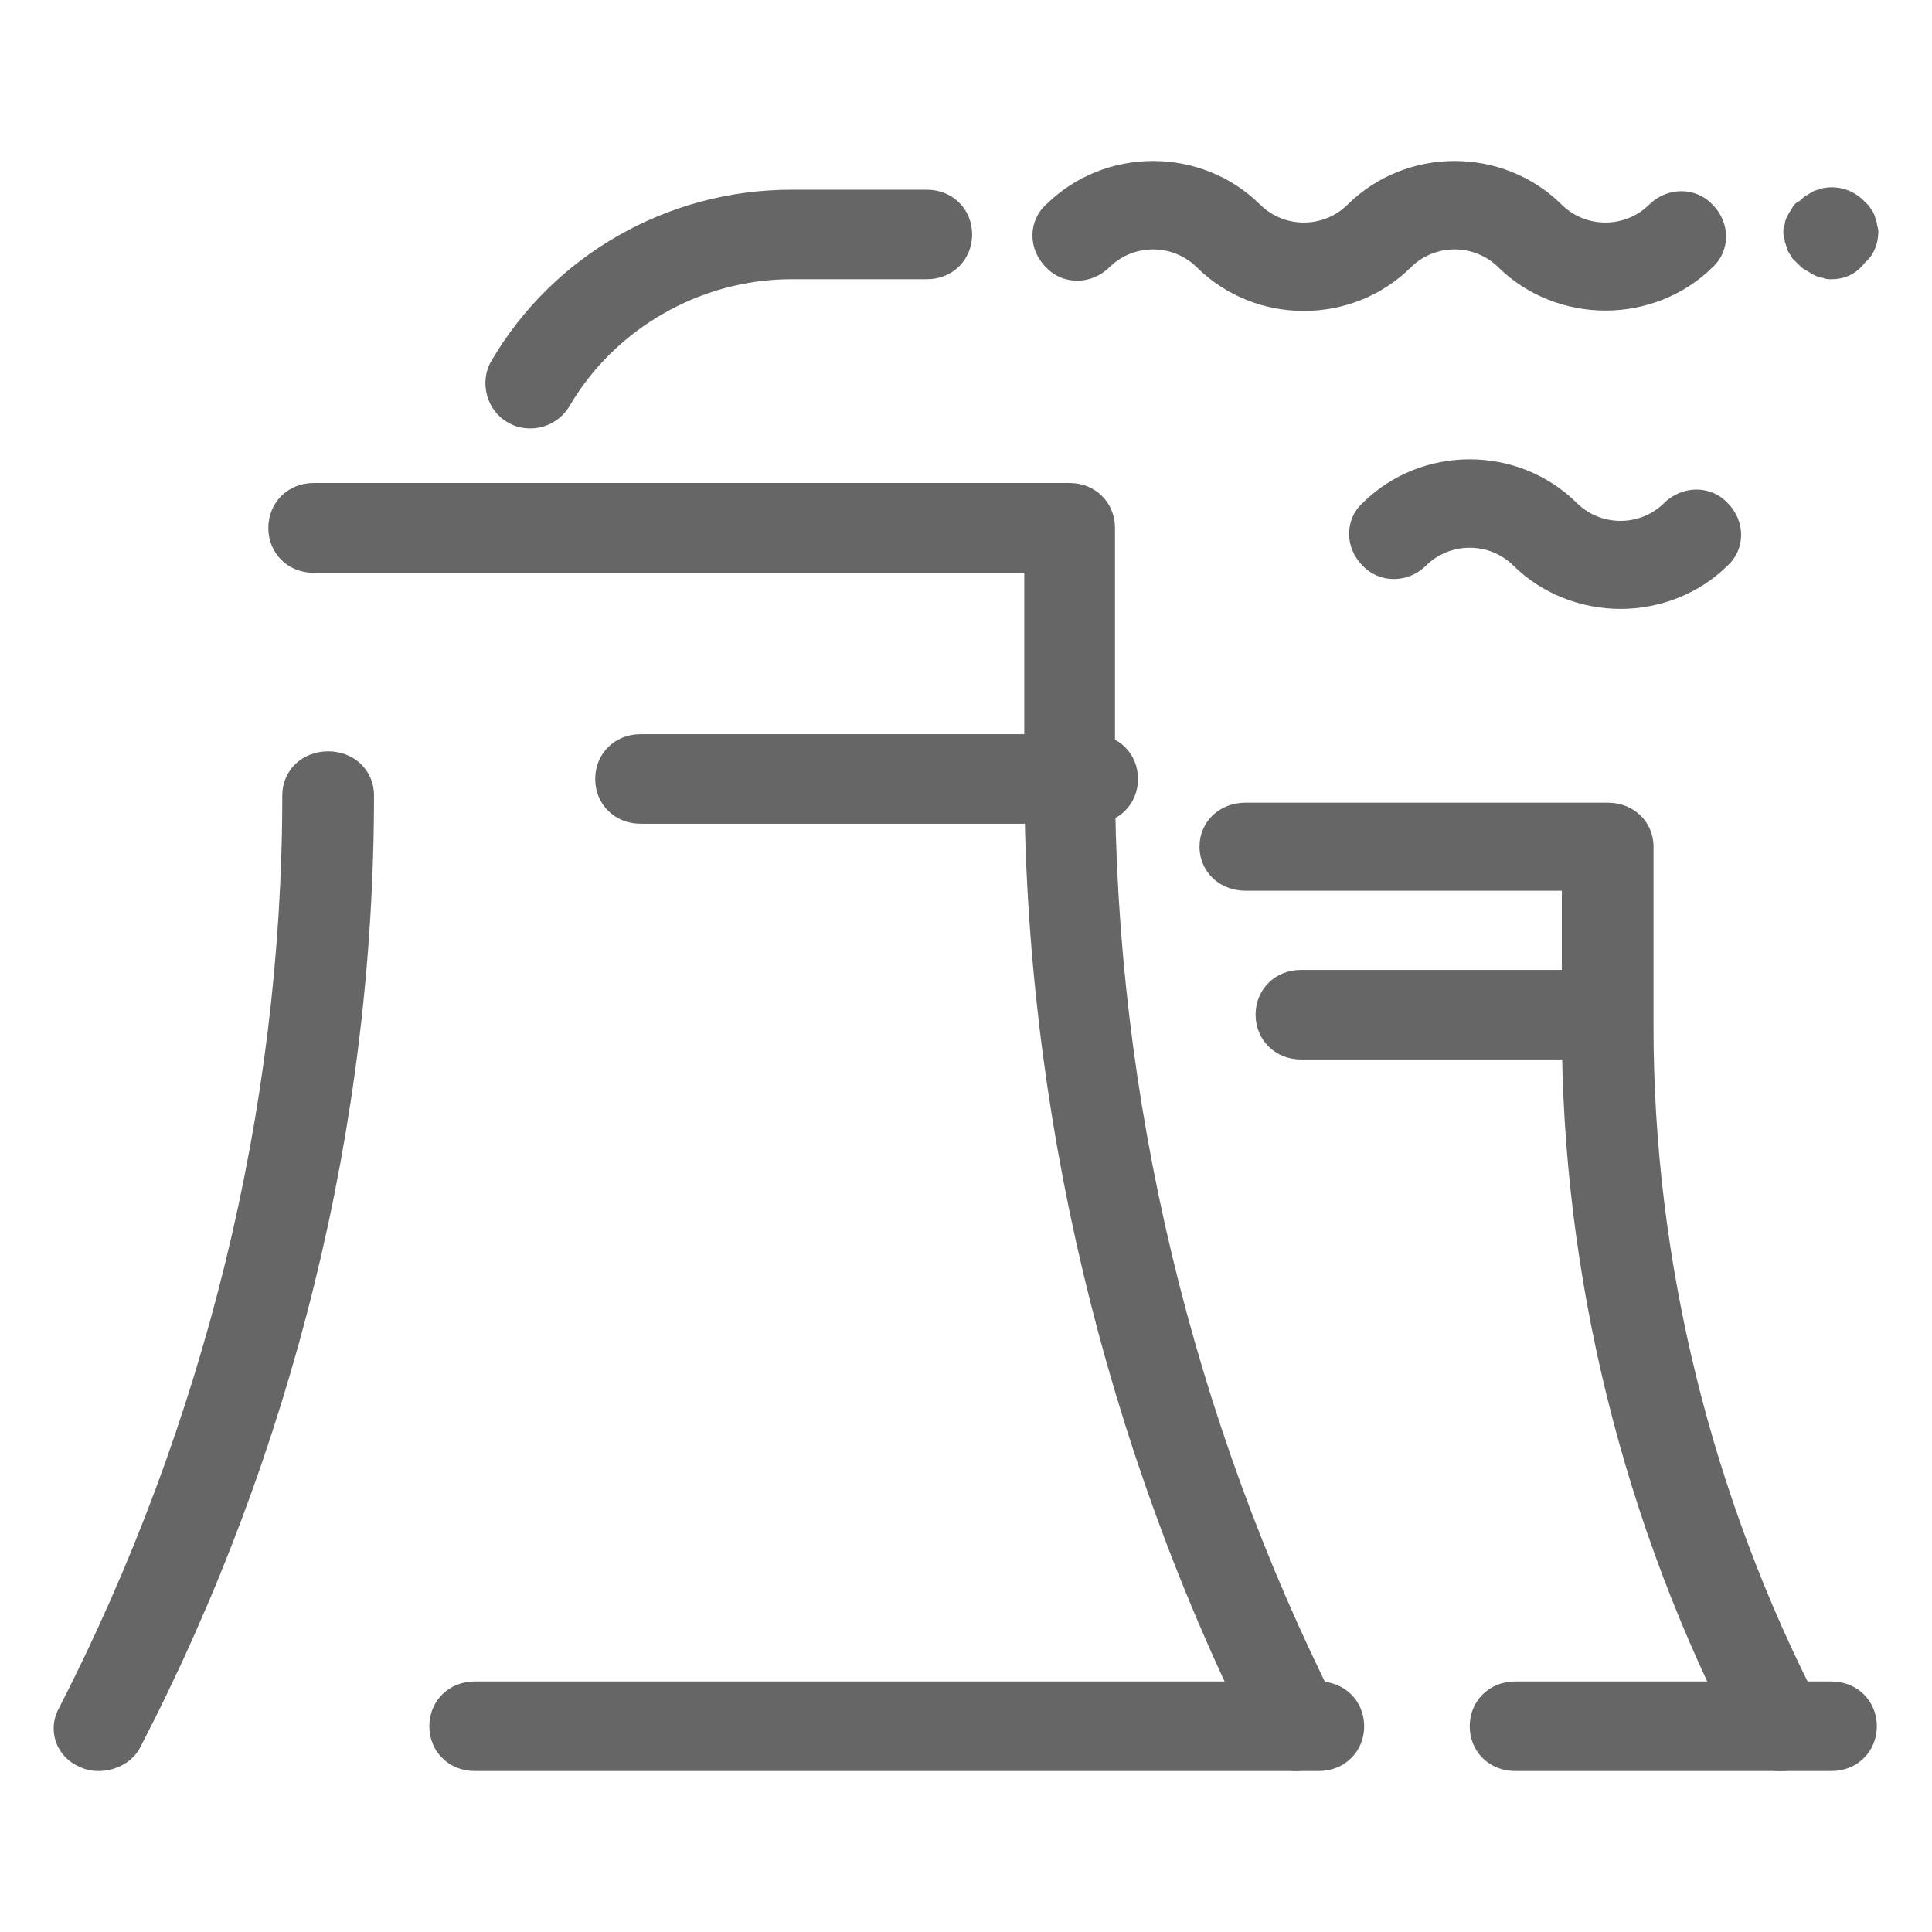
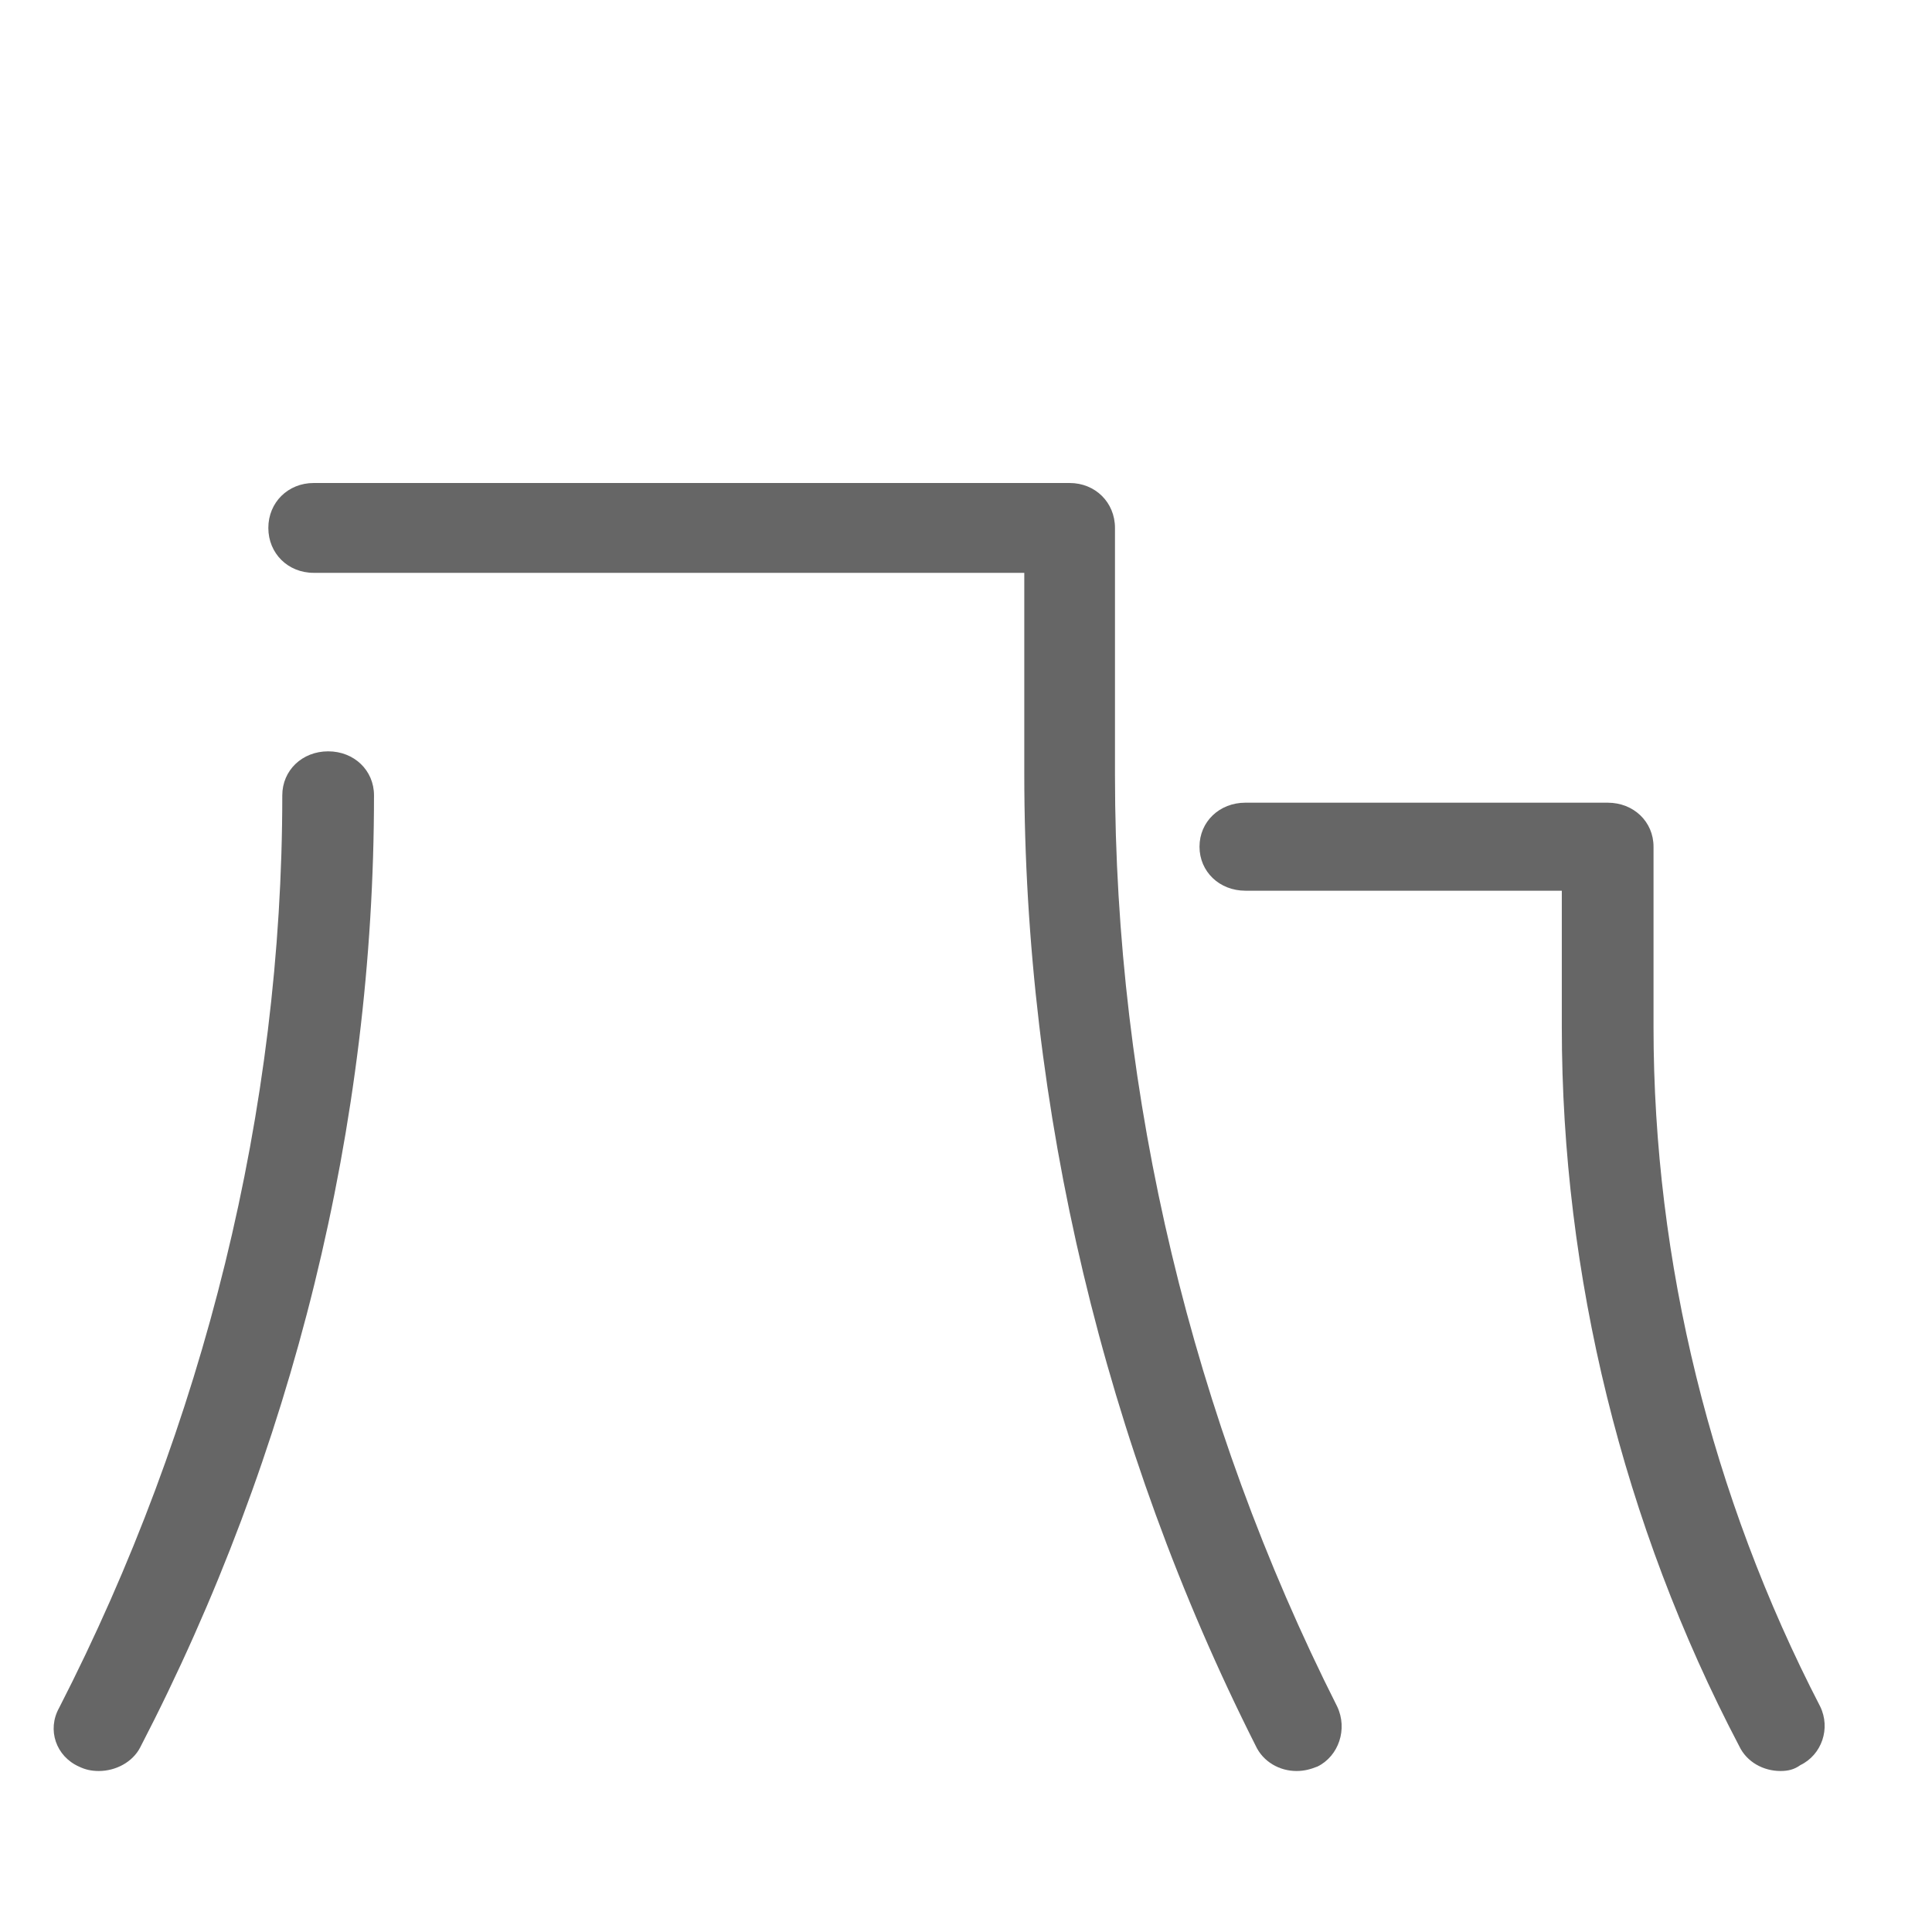
<svg xmlns="http://www.w3.org/2000/svg" width="36" height="36" viewBox="0 0 36 36" fill="none">
  <g id="Component 42">
    <path id="Vector" d="M33.176 33C32.862 33 32.549 32.836 32.407 32.535C30.242 28.407 29.102 23.76 29.102 19.14V16.597H23.206C22.722 16.597 22.351 16.242 22.351 15.777C22.351 15.312 22.722 14.957 23.206 14.957H29.957C30.441 14.957 30.811 15.312 30.811 15.777V19.14C30.811 23.514 31.894 27.888 33.916 31.797C34.116 32.207 33.945 32.699 33.546 32.891C33.432 32.973 33.318 33 33.176 33ZM1.842 33C1.699 33 1.586 32.973 1.472 32.918C1.044 32.727 0.873 32.234 1.101 31.825C3.807 26.548 5.26 20.671 5.26 14.82C5.26 14.355 5.63 14 6.115 14C6.599 14 6.969 14.355 6.969 14.82C6.969 20.944 5.46 27.068 2.611 32.563C2.469 32.836 2.155 33 1.842 33Z" fill="#666666" />
    <path id="Vector_2" d="M24.157 33C23.847 33 23.537 32.833 23.396 32.526C20.579 26.944 19.086 20.665 19.086 14.414V10.674H5.845C5.366 10.674 5 10.312 5 9.837C5 9.363 5.366 9 5.845 9H19.931C20.41 9 20.776 9.363 20.776 9.837V14.442C20.776 20.442 22.213 26.442 24.917 31.8C25.115 32.219 24.945 32.721 24.551 32.916C24.41 32.972 24.298 33 24.157 33Z" fill="#666666" />
-     <path id="Vector_3" d="M20.362 15.349H11.933C11.456 15.349 11.091 14.988 11.091 14.515C11.091 14.042 11.456 13.681 11.933 13.681H20.362C20.84 13.681 21.205 14.042 21.205 14.515C21.205 14.988 20.84 15.349 20.362 15.349ZM34.129 5.203C34.073 5.203 34.017 5.203 33.961 5.175C33.904 5.175 33.848 5.147 33.792 5.12C33.736 5.092 33.708 5.064 33.651 5.036C33.595 5.008 33.567 4.981 33.511 4.925L33.398 4.814C33.37 4.758 33.342 4.73 33.314 4.675C33.286 4.619 33.286 4.564 33.258 4.508C33.258 4.452 33.23 4.397 33.23 4.341C33.23 4.286 33.23 4.23 33.258 4.174C33.258 4.119 33.286 4.063 33.314 4.008C33.342 3.952 33.37 3.924 33.398 3.869C33.427 3.813 33.455 3.785 33.511 3.757C33.567 3.73 33.595 3.674 33.651 3.646C33.708 3.618 33.736 3.591 33.792 3.563C33.848 3.535 33.904 3.535 33.961 3.507C34.241 3.452 34.522 3.535 34.719 3.73L34.831 3.841C34.859 3.896 34.888 3.924 34.916 3.98C34.944 4.035 34.944 4.091 34.972 4.147C34.972 4.202 35 4.258 35 4.313C35 4.536 34.916 4.758 34.747 4.897C34.579 5.12 34.354 5.203 34.129 5.203ZM29.915 5.787C29.184 5.787 28.454 5.509 27.92 4.981C27.47 4.536 26.74 4.536 26.29 4.981C25.195 6.065 23.396 6.065 22.301 4.981C21.851 4.536 21.121 4.536 20.671 4.981C20.334 5.314 19.8 5.314 19.491 4.981C19.154 4.647 19.154 4.119 19.491 3.813C20.587 2.729 22.385 2.729 23.481 3.813C23.93 4.258 24.661 4.258 25.11 3.813C26.206 2.729 28.004 2.729 29.1 3.813C29.549 4.258 30.28 4.258 30.73 3.813C31.067 3.479 31.6 3.479 31.91 3.813C32.247 4.147 32.247 4.675 31.91 4.981C31.376 5.509 30.645 5.787 29.915 5.787ZM30.196 11.346C29.465 11.346 28.735 11.068 28.201 10.54C27.751 10.095 27.021 10.095 26.571 10.54C26.234 10.873 25.7 10.873 25.391 10.54C25.054 10.206 25.054 9.678 25.391 9.372C26.487 8.288 28.285 8.288 29.381 9.372C29.83 9.817 30.561 9.817 31.01 9.372C31.348 9.039 31.881 9.039 32.19 9.372C32.528 9.706 32.528 10.234 32.19 10.54C31.657 11.068 30.926 11.346 30.196 11.346ZM9.882 7.983C9.742 7.983 9.601 7.955 9.461 7.871C9.068 7.649 8.927 7.121 9.152 6.732C10.304 4.758 12.439 3.535 14.743 3.535H17.272C17.749 3.535 18.114 3.896 18.114 4.369C18.114 4.842 17.749 5.203 17.272 5.203H14.743C13.057 5.203 11.456 6.12 10.613 7.566C10.444 7.844 10.163 7.983 9.882 7.983ZM29.858 19.741H24.239C23.762 19.741 23.396 19.379 23.396 18.907C23.396 18.434 23.762 18.073 24.239 18.073H29.858C30.336 18.073 30.701 18.434 30.701 18.907C30.701 19.379 30.308 19.741 29.858 19.741ZM24.576 33H8.843C8.365 33 8 32.639 8 32.166C8 31.694 8.365 31.332 8.843 31.332H24.576C25.054 31.332 25.419 31.694 25.419 32.166C25.419 32.639 25.054 33 24.576 33ZM34.129 33H28.229C27.751 33 27.386 32.639 27.386 32.166C27.386 31.694 27.751 31.332 28.229 31.332H34.129C34.607 31.332 34.972 31.694 34.972 32.166C34.972 32.639 34.607 33 34.129 33Z" fill="#666666" />
  </g>
</svg>